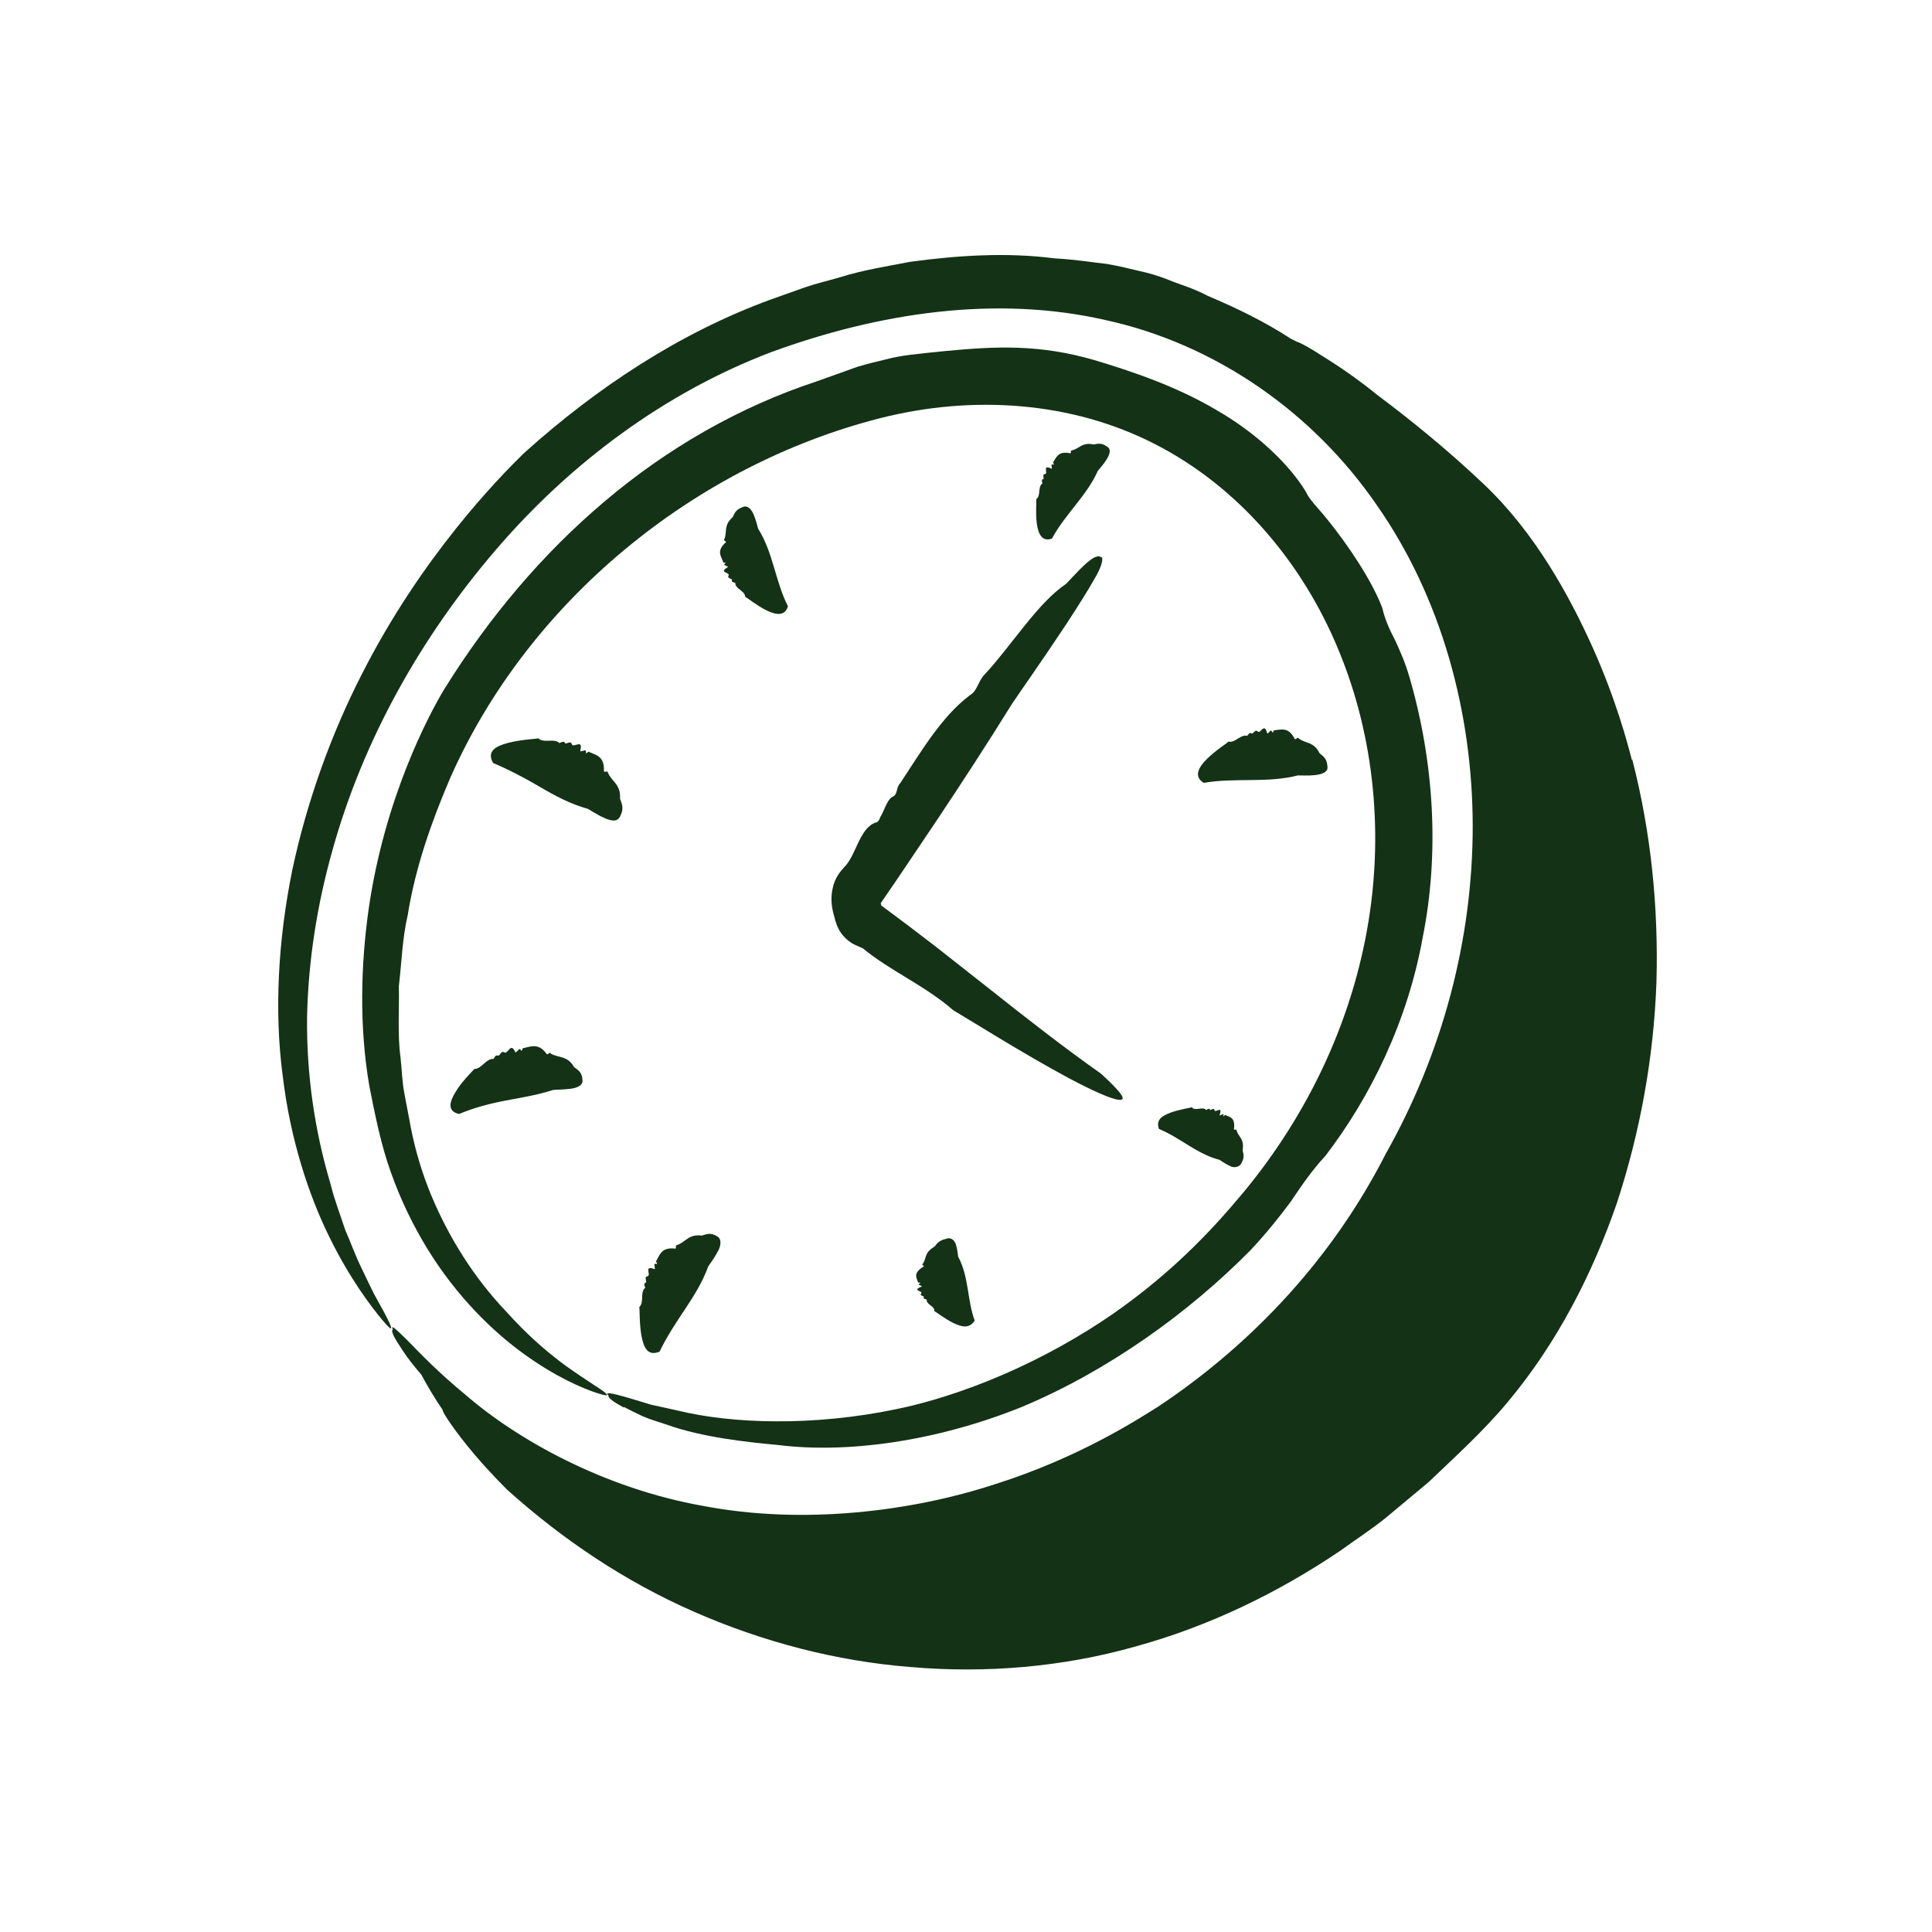
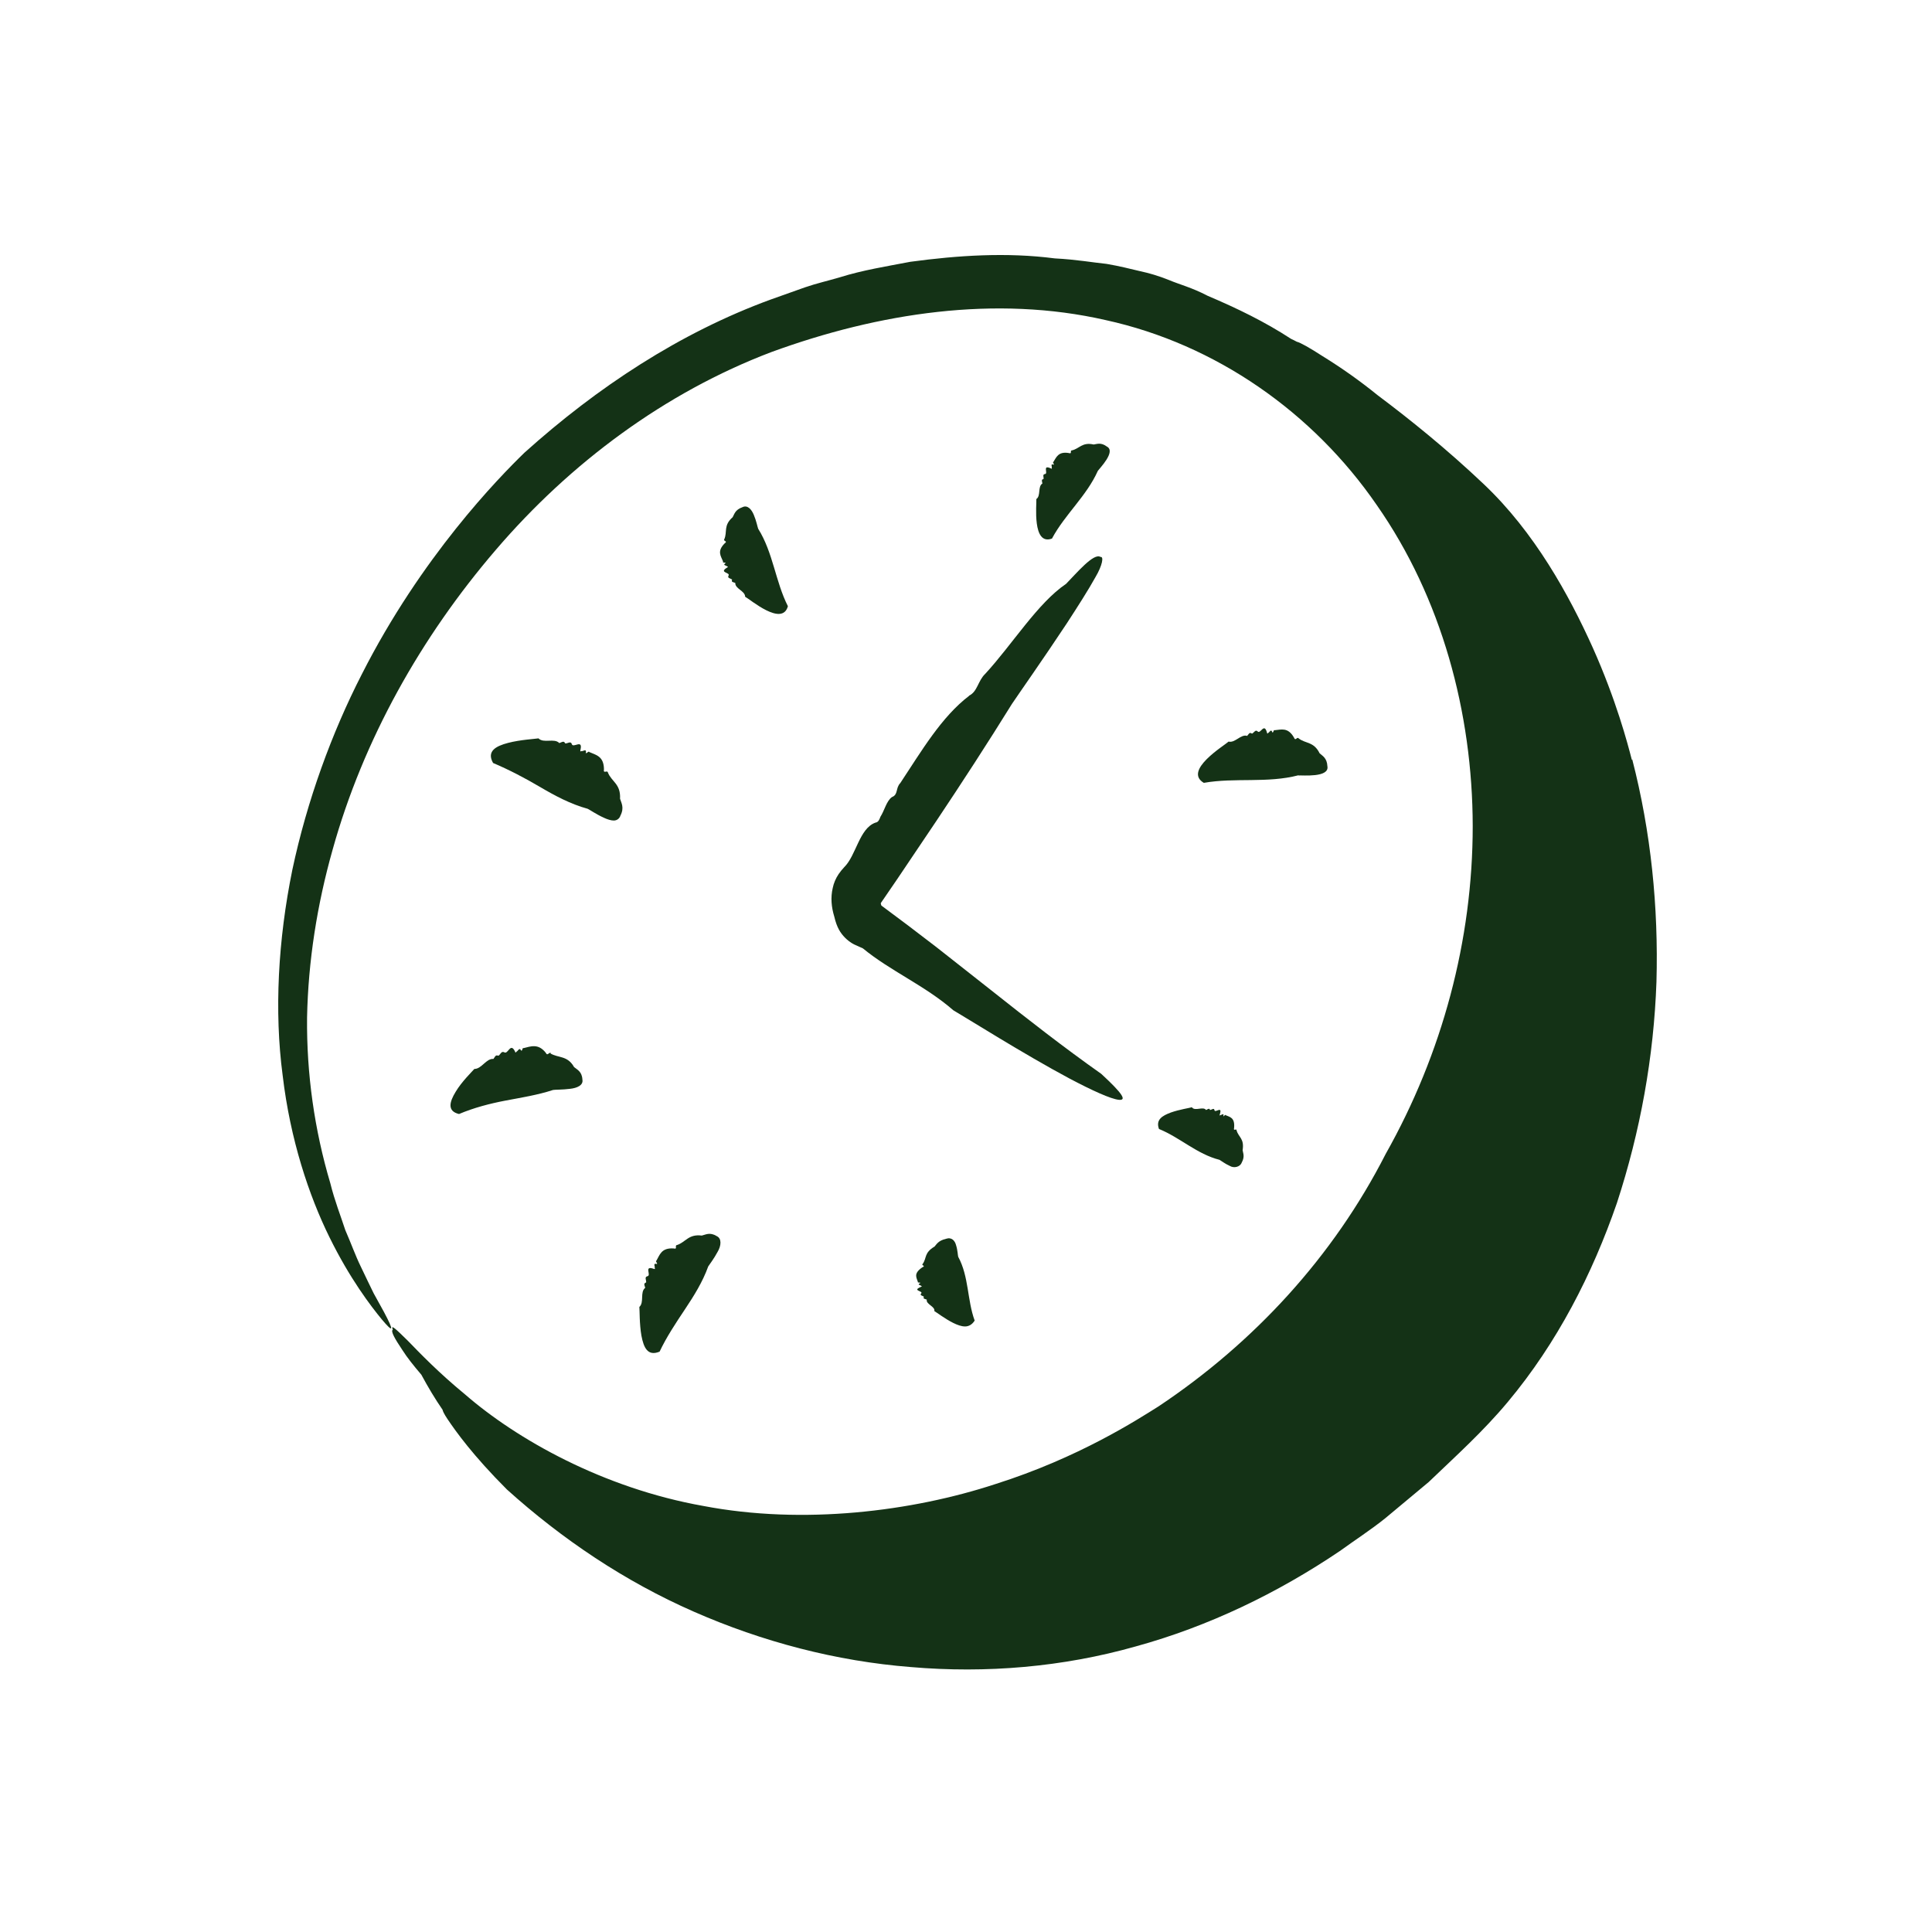
<svg xmlns="http://www.w3.org/2000/svg" width="250" height="250" viewBox="0 0 250 250" fill="none">
  <path d="M211.162 98.337C210.623 96.23 209.13 90.57 206.093 83.784C203.057 77.046 198.576 68.863 191.989 62.64C187.215 58.107 182.366 54.212 178.277 51.149C176.073 49.361 173.674 47.646 171.127 46.078C169.462 45 168.287 44.338 167.797 44.216C167.552 44.093 167.307 43.946 167.062 43.848C163.683 41.643 160.157 39.928 156.24 38.262C154.232 37.209 152.567 36.792 151.244 36.228C149.898 35.69 148.722 35.346 147.474 35.077C146.225 34.783 144.903 34.44 143.188 34.146C141.45 33.974 139.32 33.582 136.479 33.435C130.26 32.627 123.967 33.043 117.796 33.876C114.736 34.464 111.626 34.954 108.663 35.886C107.169 36.327 105.651 36.669 104.158 37.184L99.75 38.752C87.948 43.064 77.247 50.145 67.869 58.573C64.514 61.831 54.524 72.048 46.811 87.263C42.942 94.809 39.734 103.58 37.825 112.572C35.988 121.588 35.474 130.849 36.576 139.155C37.555 147.46 39.979 154.713 42.624 160.078C45.268 165.468 48.011 169.045 49.431 170.76C50.876 172.475 51.047 172.328 49.676 169.756C49.309 169.094 48.868 168.286 48.353 167.355C47.864 166.35 47.301 165.199 46.664 163.851C46.003 162.504 45.44 160.911 44.681 159.172C44.093 157.359 43.309 155.399 42.746 153.12C40.689 146.211 39.661 138.959 39.734 131.658C39.881 124.356 41.032 117.055 43.04 109.95C47.007 95.716 54.475 82.436 64.147 71.166C73.795 59.896 86.062 50.782 99.799 45.563C113.732 40.467 128.864 38.164 143.091 41.423C157.292 44.534 169.903 53.354 178.155 65.359C186.529 77.34 190.545 92.187 190.569 106.888C190.569 121.661 186.627 136.337 179.306 149.322C172.523 162.626 162.263 173.749 149.922 181.981C147.18 183.697 139.614 188.621 128.766 192.051C118.017 195.579 103.937 197.343 91.008 194.869C78.055 192.566 66.865 186.245 60.18 180.438C56.752 177.62 54.304 175.072 52.761 173.48C51.169 171.912 50.533 171.324 50.827 172.059C50.533 172.255 51.072 173.21 52.075 174.705C52.663 175.636 53.52 176.714 54.524 177.89C55.381 179.482 56.287 181.001 57.267 182.422C57.291 182.594 57.462 182.962 57.903 183.623C58.956 185.191 61.184 188.327 65.592 192.737C72.742 199.181 80.871 204.644 89.76 208.54C98.624 212.435 108.173 214.959 117.894 215.719C127.615 216.552 137.532 215.719 146.959 213.048C156.411 210.451 165.324 206.139 173.38 200.7C175.339 199.279 177.396 197.956 179.281 196.437L184.864 191.782C188.365 188.425 191.916 185.24 195.124 181.393C201.49 173.774 206.045 164.88 209.228 155.668C212.264 146.382 214.002 136.754 214.345 127.052C214.615 117.374 213.635 107.647 211.211 98.263L211.162 98.337Z" fill="#143216" />
-   <path d="M80.724 182.055C81.409 182.422 82.218 182.814 83.148 183.255C84.079 183.672 85.156 183.966 86.307 184.358C90.812 185.975 96.615 186.612 100.656 186.979C109.544 188.106 121.151 186.538 132.292 182.03C143.384 177.375 153.791 169.902 161.798 161.793C163.757 159.71 165.495 157.554 167.038 155.472C168.482 153.316 169.878 151.307 171.47 149.616C177.297 142.021 182.146 132.196 184.105 121.269C186.284 110.391 185.574 98.582 182.391 87.654C181.827 85.695 181.166 84.249 180.554 82.901C179.868 81.578 179.256 80.329 178.865 78.663C177.542 75.159 174.482 70.578 171.764 67.221C170.539 65.702 169.413 64.649 168.972 63.62C166.817 60.067 162.557 56 157.366 53.035C152.199 49.973 146.347 48.013 141.597 46.592C134.496 44.534 128.888 44.803 122.399 45.416C118.604 45.808 116.67 45.955 114.588 46.518C113.535 46.763 112.409 47.033 110.989 47.449C109.618 47.939 107.904 48.552 105.651 49.36C95.66 52.643 86.356 58.009 78.251 64.869C70.121 71.729 63.216 79.986 57.535 89.1C55.479 92.481 49.749 103.31 47.692 117.717C46.688 124.871 46.468 132.809 47.79 140.526C48.549 144.349 49.308 148.195 50.606 151.772C51.879 155.349 53.52 158.706 55.381 161.719C59.103 167.746 63.73 172.279 67.82 175.219C71.909 178.184 75.41 179.654 77.198 180.242C78.985 180.83 79.059 180.609 77.002 179.311C75.019 177.939 70.709 175.513 65.518 169.731C61.38 165.394 58.123 160.225 55.797 154.663C54.646 151.87 53.765 148.979 53.177 145.99L52.32 141.457C52.026 139.938 52.002 138.395 51.83 136.851C51.414 133.789 51.683 130.677 51.61 127.615C51.977 124.552 52.051 121.441 52.761 118.403C53.74 112.277 55.822 106.348 58.27 100.64C68.383 77.805 89.784 60.263 113.878 54.114C125.852 51.075 138.683 51.933 149.457 57.47C160.255 62.983 168.58 72.832 173.233 84.175C177.934 95.544 179.085 108.357 176.857 120.534C174.628 132.735 169.143 144.226 161.161 153.977C159.374 156.084 154.623 162.013 146.983 167.844C139.393 173.7 128.864 179.213 118.041 181.883C107.194 184.48 96.42 184.358 89.098 182.839C87.286 182.422 85.646 182.079 84.225 181.761C82.879 181.344 81.728 181.001 80.797 180.732C78.985 180.217 78.202 180.119 78.74 180.56C78.618 180.854 79.353 181.393 80.7 182.128L80.724 182.055Z" fill="#143216" />
  <path d="M125.412 90.031C121.812 92.775 119.241 97.185 116.499 101.326C115.862 101.987 116.254 102.82 115.421 103.139C114.711 103.629 114.442 104.903 113.928 105.687C113.781 106.103 113.634 106.397 113.291 106.446C111.185 107.181 110.794 110.709 109.226 112.228C108.957 112.522 108.712 112.816 108.516 113.11C108.149 113.65 107.88 114.287 107.757 114.899C107.463 116.149 107.586 117.398 107.953 118.599C108.296 120.069 108.761 120.73 109.349 121.343C109.643 121.637 110.035 121.955 110.5 122.2C110.794 122.323 111.161 122.494 111.651 122.715C115.226 125.655 119.707 127.541 123.355 130.726C124.922 131.633 132.537 136.435 138.365 139.546C141.279 141.09 143.752 142.217 144.78 142.315C145.809 142.413 145.319 141.555 142.503 138.958C137.679 135.553 133.003 131.902 128.277 128.154L121.151 122.543L117.527 119.775L114.05 117.178C114.05 117.178 113.952 116.908 113.977 116.859L116.107 113.747L121.151 106.25C124.506 101.228 127.787 96.181 130.946 91.085C131.68 89.982 135.059 85.18 138.022 80.696C139.491 78.442 140.863 76.286 141.744 74.694C142.675 73.126 142.846 71.974 142.405 72.072C141.548 71.484 139.271 74.204 137.949 75.551C134.276 78.026 130.995 83.391 127.493 87.189C126.538 88.096 126.489 89.492 125.412 90.007V90.031Z" fill="#143216" />
  <path d="M83.001 172.842C83.295 174.386 83.809 175.538 85.352 174.901C86.258 172.989 87.433 171.225 88.609 169.461C89.784 167.697 90.91 165.909 91.645 163.875C91.767 163.679 92.404 162.846 92.845 162.013C93.335 161.205 93.408 160.249 92.747 159.955C91.841 159.392 91.278 159.784 90.812 159.882C89.074 159.661 88.731 160.739 87.605 161.107C87.237 161.156 87.752 161.695 87.164 161.548C85.572 161.45 85.376 162.381 84.936 163.14C84.715 163.189 85.328 163.679 84.838 163.532C84.519 163.508 84.789 163.924 84.715 164.071C84.789 164.194 84.764 164.267 84.544 164.169C83.271 163.753 84.348 165.051 83.76 165.149C83.369 165.247 83.638 165.639 83.614 165.933C83.32 166.105 83.32 166.105 83.491 166.644C82.781 167.183 83.393 168.53 82.732 169.118C82.781 169.51 82.732 171.323 83.001 172.842Z" fill="#143216" />
  <path d="M78.129 105.81C78.594 106.03 79.059 106.177 79.426 106.177C79.818 106.177 80.161 105.932 80.283 105.54C80.822 104.487 80.381 103.874 80.234 103.36C80.332 101.424 79.157 101.179 78.667 99.978C78.594 99.587 78.031 100.199 78.153 99.537C78.129 97.823 77.1 97.7 76.243 97.308C76.17 97.088 75.704 97.798 75.827 97.259C75.827 96.891 75.411 97.259 75.239 97.186C75.117 97.259 75.043 97.259 75.117 96.99C75.435 95.593 74.137 96.867 73.99 96.279C73.868 95.862 73.452 96.206 73.158 96.206C72.962 95.912 72.938 95.912 72.374 96.156C71.738 95.47 70.342 96.23 69.681 95.544C69.265 95.617 67.33 95.715 65.739 96.132C64.147 96.549 62.947 97.21 63.804 98.729C65.886 99.611 67.893 100.665 69.852 101.816C71.811 102.968 73.819 104.046 76.047 104.658C76.268 104.756 77.198 105.393 78.129 105.81Z" fill="#143216" />
  <path d="M136.136 69.671C137.801 66.56 140.593 64.208 142.062 60.925C142.282 60.606 144.437 58.426 143.237 57.789C142.454 57.201 141.915 57.47 141.523 57.519C140.03 57.176 139.687 58.058 138.707 58.279C138.389 58.279 138.805 58.793 138.291 58.622C136.944 58.401 136.699 59.161 136.308 59.773C136.112 59.798 136.626 60.263 136.21 60.092C135.94 60.043 136.161 60.41 136.087 60.533C136.136 60.655 136.136 60.704 135.916 60.582C134.838 60.116 135.695 61.317 135.206 61.341C134.863 61.39 135.083 61.758 135.034 61.978C134.765 62.076 134.79 62.101 134.887 62.566C134.251 62.958 134.716 64.159 134.104 64.575C134.153 65.261 133.541 70.627 136.112 69.696L136.136 69.671Z" fill="#143216" />
  <path d="M154.256 143.271C153.963 143.369 152.616 143.565 151.514 143.957C150.388 144.374 149.531 144.888 149.971 146.089C152.689 147.191 154.893 149.347 157.807 150.082C157.954 150.156 158.517 150.597 159.129 150.866C159.692 151.209 160.476 150.989 160.672 150.45C161.113 149.641 160.843 149.225 160.794 148.833C161.039 147.314 160.256 147.167 160.011 146.26C160.011 145.966 159.57 146.456 159.692 145.942C159.815 144.594 159.129 144.545 158.591 144.3C158.566 144.129 158.174 144.717 158.321 144.3C158.37 144.031 158.027 144.3 157.929 144.3C157.831 144.374 157.782 144.374 157.856 144.153C158.199 143.026 157.195 144.104 157.146 143.638C157.097 143.32 156.779 143.614 156.583 143.638C156.485 143.418 156.46 143.418 156.069 143.638C155.701 143.124 154.673 143.81 154.256 143.32V143.271Z" fill="#143216" />
  <path d="M168.042 100.346C168.482 100.297 172.058 100.664 171.764 99.145C171.715 98.067 171.103 97.798 170.76 97.479C170.001 95.936 168.948 96.254 168.042 95.544C167.821 95.274 167.65 95.985 167.43 95.421C166.646 94.074 165.789 94.417 164.932 94.49C164.785 94.343 164.736 95.103 164.589 94.637C164.442 94.343 164.246 94.809 164.099 94.833C164.026 94.956 163.977 94.98 163.928 94.735C163.561 93.486 163.096 95.054 162.728 94.637C162.459 94.368 162.263 94.809 162.018 94.931C161.724 94.784 161.724 94.784 161.381 95.225C160.573 94.956 159.814 96.181 158.982 95.96C158.394 96.499 153.081 99.709 155.774 101.301C159.814 100.591 163.977 101.375 168.017 100.321L168.042 100.346Z" fill="#143216" />
  <path d="M93.555 72.71C93.457 72.881 94.167 72.71 93.775 72.955C93.555 73.151 94.02 73.175 94.094 73.298C94.216 73.298 94.265 73.347 94.044 73.469C92.992 74.131 94.559 74.057 94.265 74.498C94.094 74.817 94.534 74.841 94.73 74.988C94.657 75.282 94.681 75.282 95.146 75.429C95.097 76.189 96.42 76.458 96.42 77.218C97.081 77.561 101.219 81.138 101.954 78.443C100.337 75.258 100.044 71.509 98.109 68.422C98.036 68.251 97.864 67.369 97.546 66.634C97.252 65.899 96.713 65.311 96.077 65.629C95.097 65.972 95.024 66.56 94.804 66.928C93.579 68.006 94.142 68.814 93.726 69.77C93.53 70.039 94.24 69.99 93.775 70.309C92.747 71.338 93.285 71.95 93.555 72.636V72.71Z" fill="#143216" />
  <path d="M71.297 136.288C71.028 136.043 70.881 136.754 70.612 136.215C69.632 134.99 68.677 135.406 67.747 135.627C67.551 135.504 67.6 136.264 67.355 135.823C67.159 135.578 67.012 136.043 66.817 136.092C66.767 136.215 66.694 136.264 66.621 136.019C66.033 134.867 65.739 136.484 65.249 136.166C64.882 135.97 64.76 136.435 64.515 136.607C64.172 136.533 64.172 136.533 63.854 137.023C62.899 136.95 62.336 138.322 61.38 138.322C61.111 138.641 59.74 139.964 58.956 141.287C58.148 142.61 57.855 143.786 59.397 144.153C61.307 143.345 63.364 142.806 65.421 142.414C67.478 142.022 69.534 141.703 71.567 141.042C71.787 140.993 72.816 141.017 73.746 140.895C74.677 140.797 75.509 140.429 75.362 139.694C75.313 138.641 74.652 138.396 74.285 138.077C73.428 136.558 72.252 136.926 71.224 136.313L71.297 136.288Z" fill="#143216" />
  <path d="M119.927 168.163C119.78 168.775 121.028 169.045 120.906 169.657C121.175 169.804 122.253 170.638 123.33 171.177C123.869 171.446 124.408 171.642 124.873 171.642C125.338 171.642 125.779 171.422 126.122 170.882C125.142 168.212 125.387 165.198 123.991 162.626C123.942 162.479 123.918 161.768 123.722 161.156C123.575 160.543 123.134 160.053 122.424 160.298C121.396 160.543 121.2 161.009 120.931 161.303C119.535 162.136 119.951 162.797 119.388 163.557C119.168 163.777 119.878 163.753 119.339 163.998C118.164 164.806 118.604 165.321 118.776 165.884C118.653 166.031 119.388 165.884 118.947 166.105C118.702 166.252 119.168 166.301 119.192 166.399C119.314 166.399 119.339 166.448 119.119 166.546C117.968 167.036 119.535 167.036 119.192 167.379C118.972 167.624 119.412 167.673 119.559 167.795C119.461 168.016 119.461 168.016 119.902 168.163H119.927Z" fill="#143216" />
</svg>